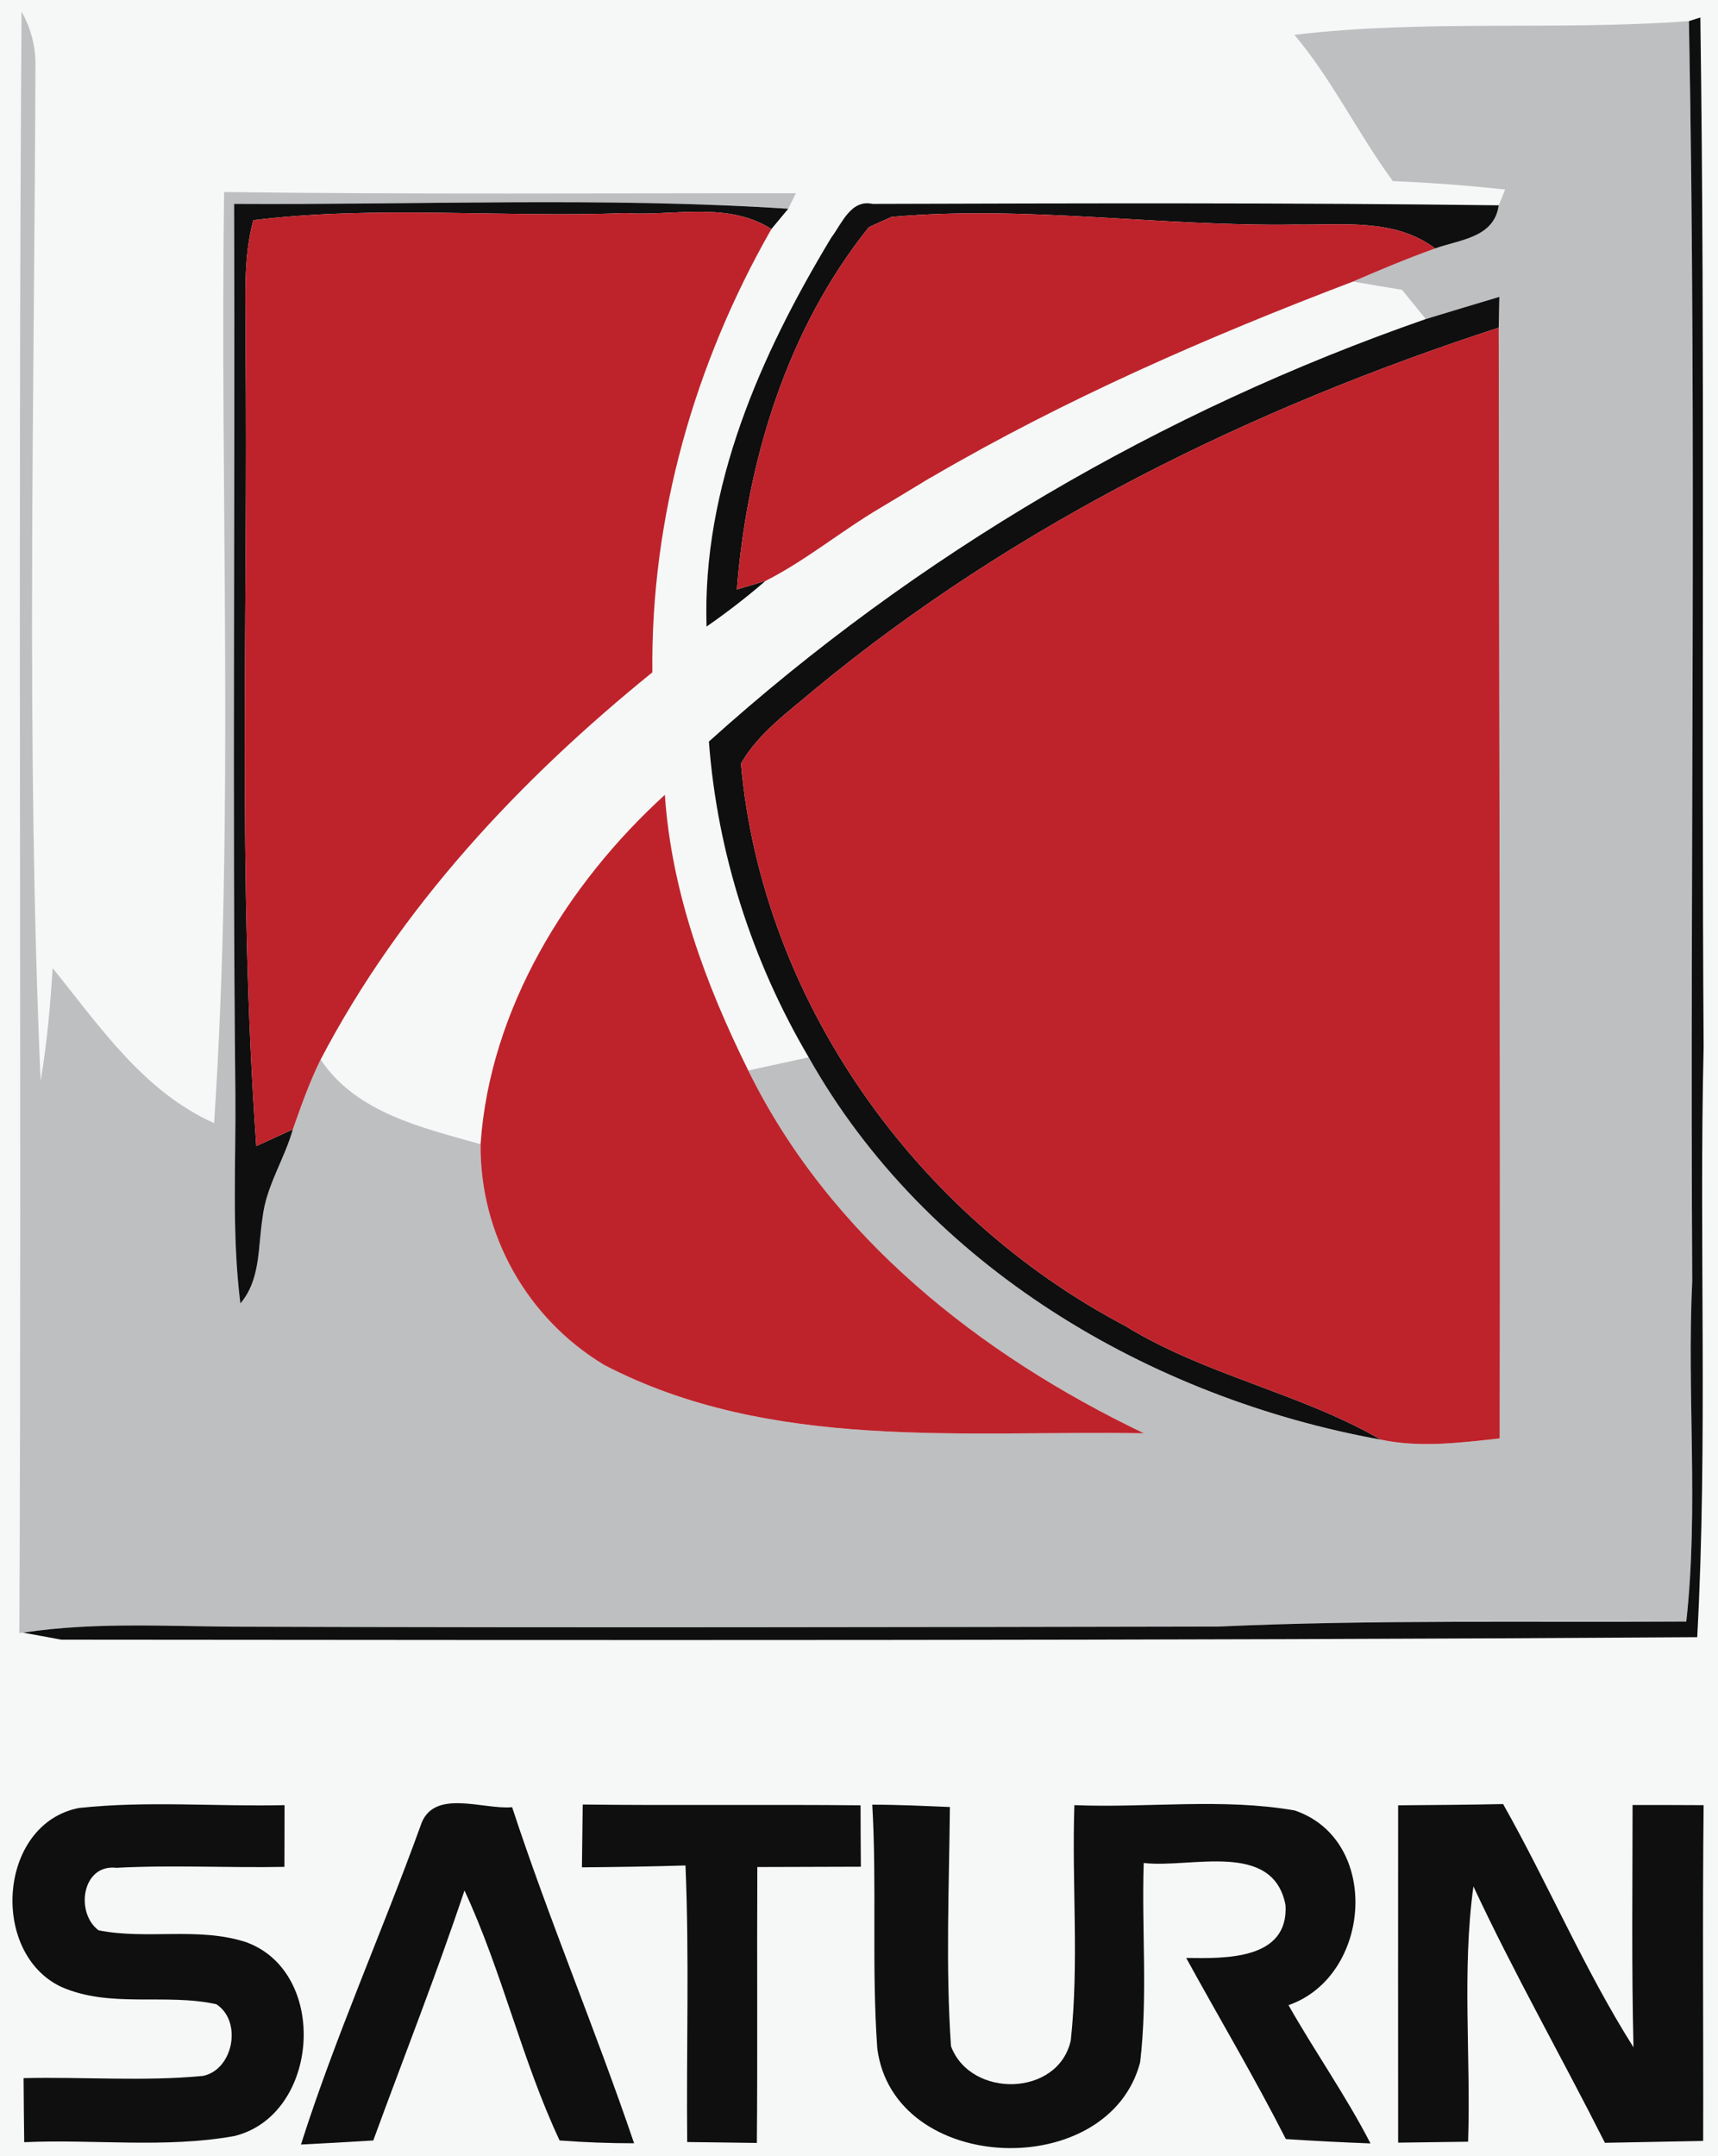
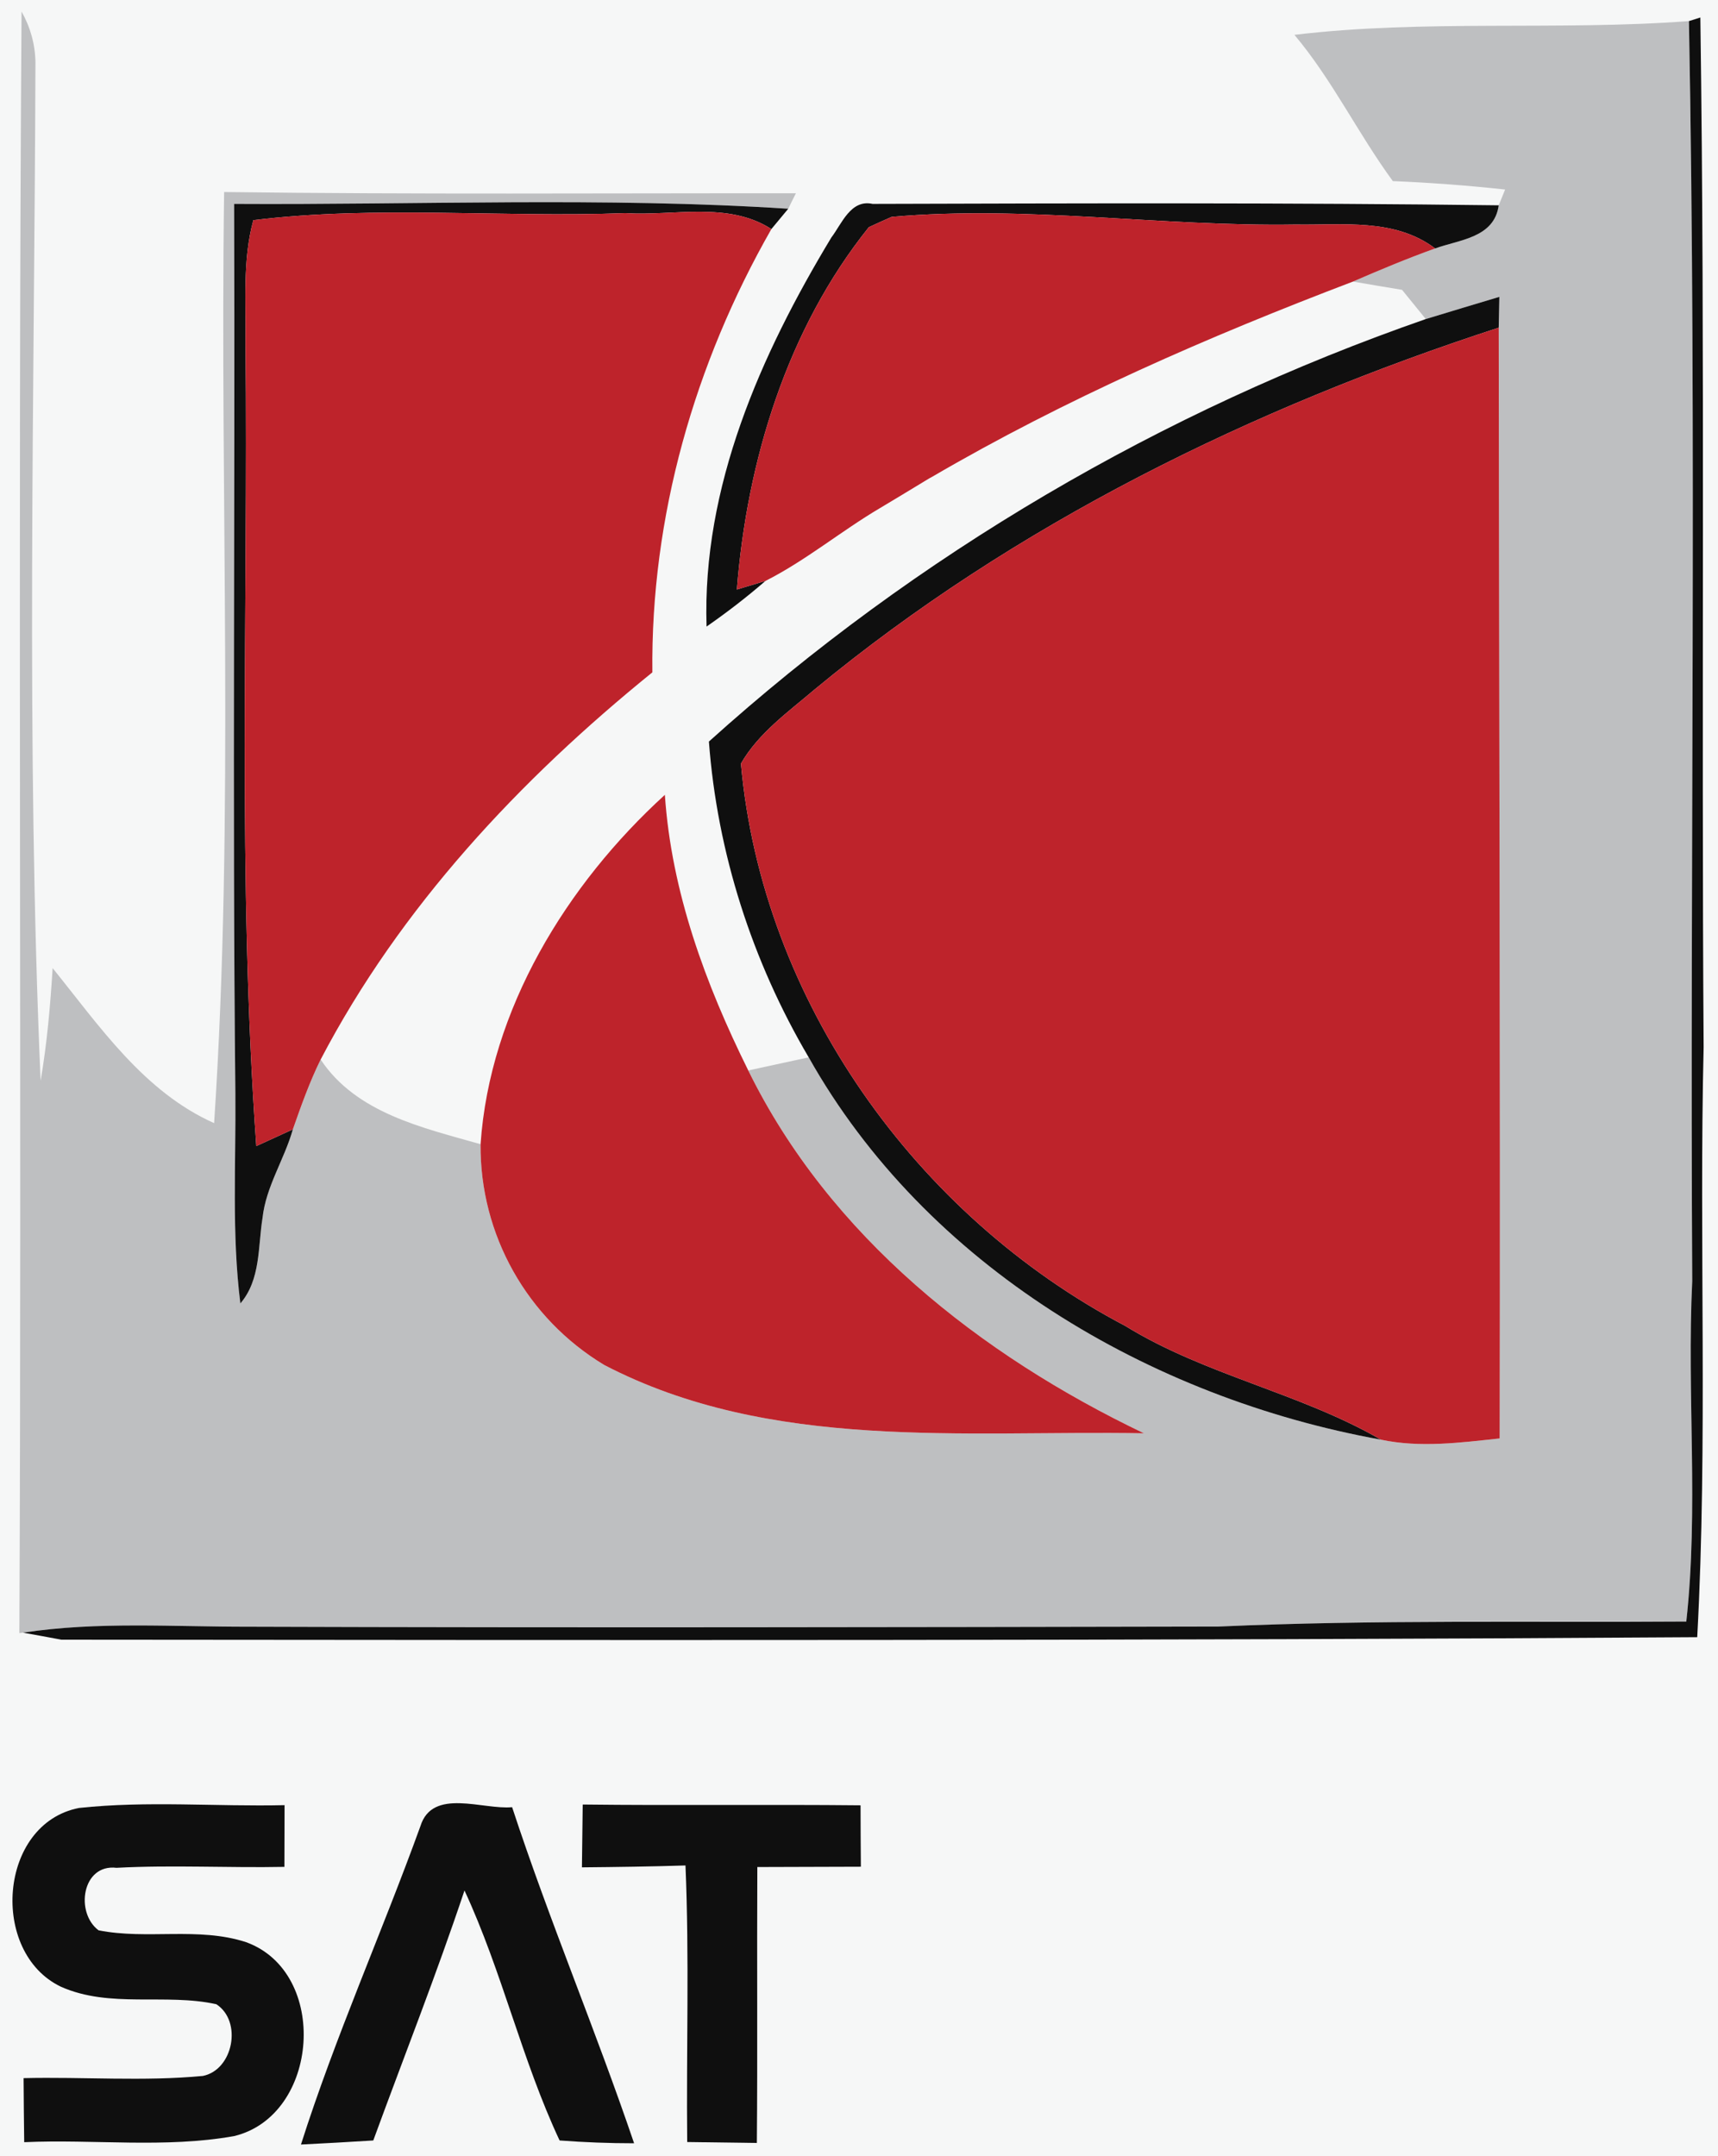
<svg xmlns="http://www.w3.org/2000/svg" width="110pt" height="138pt" viewBox="0 0 110 138" version="1.1">
  <path fill="#f6f7f7" d=" M 0.00 0.00 L 110.00 0.00 L 110.00 138.00 L 0.00 138.00 L 0.00 0.00 Z" />
  <path fill="#bebfc1" d=" M 1.38 0.74 C 1.95 1.75 2.25 2.84 2.27 3.99 C 2.20 25.71 1.66 47.48 2.60 69.17 C 3.01 66.79 3.22 64.37 3.37 61.96 C 6.37 65.67 9.20 69.87 13.71 71.88 C 15.02 52.05 14.07 32.15 14.35 12.29 C 26.55 12.45 38.75 12.36 50.96 12.37 C 50.83 12.62 50.59 13.11 50.47 13.36 C 38.66 12.60 26.81 13.12 14.99 13.05 C 15.06 32.03 14.87 51.00 15.07 69.97 C 15.11 74.46 14.83 78.96 15.39 83.42 C 16.70 81.89 16.51 79.80 16.81 77.94 C 17.03 75.93 18.21 74.20 18.75 72.28 C 19.28 70.77 19.82 69.25 20.53 67.81 C 22.82 71.25 27.06 72.17 30.77 73.23 C 30.72 79.01 33.74 84.38 38.69 87.36 C 49.35 92.90 61.66 91.53 73.24 91.73 C 62.75 86.71 53.13 79.13 47.91 68.51 C 48.87 68.30 50.81 67.88 51.78 67.67 C 59.29 81.02 73.60 89.46 88.42 92.14 C 90.93 92.67 93.50 92.33 96.02 92.06 C 96.07 68.36 95.98 44.67 95.96 20.97 C 95.97 20.48 95.99 19.49 96.00 19.00 C 94.43 19.47 92.86 19.94 91.29 20.42 C 90.91 19.95 90.15 19.02 89.77 18.55 C 88.98 18.42 87.41 18.16 86.63 18.02 C 88.36 17.27 90.11 16.54 91.89 15.90 C 93.47 15.33 95.67 15.22 95.96 13.14 L 96.37 12.13 C 93.98 11.87 91.58 11.69 89.18 11.59 C 86.95 8.55 85.31 5.12 82.88 2.23 C 91.26 1.23 99.73 1.98 108.14 1.35 C 108.64 28.22 108.20 55.11 108.35 81.99 C 108.00 89.25 108.77 96.54 107.97 103.78 C 97.98 103.85 87.98 103.65 78.00 104.10 C 57.32 104.14 36.63 104.18 15.95 104.11 C 11.12 104.12 6.26 103.76 1.47 104.49 L 1.24 104.52 C 1.40 69.93 1.14 35.33 1.38 0.74 Z" />
  <path fill="#0f0f0f" d=" M 108.14 1.35 L 108.87 1.12 C 109.18 23.09 108.93 45.06 109.08 67.02 C 108.78 79.61 109.35 92.22 108.67 104.78 C 73.76 105.01 38.84 104.97 3.93 104.94 C 3.31 104.82 2.08 104.60 1.47 104.49 C 6.26 103.76 11.12 104.12 15.95 104.11 C 36.63 104.18 57.32 104.14 78.00 104.10 C 87.98 103.65 97.98 103.85 107.97 103.78 C 108.77 96.54 108.00 89.25 108.35 81.99 C 108.20 55.11 108.64 28.22 108.14 1.35 Z" />
  <path fill="#0f0f0f" d=" M 14.99 13.05 C 26.81 13.12 38.66 12.60 50.47 13.36 C 50.20 13.69 49.66 14.33 49.39 14.66 C 46.61 12.87 43.13 13.84 40.03 13.64 C 32.10 13.94 24.10 13.13 16.22 14.09 C 15.52 16.66 15.76 19.34 15.72 21.97 C 15.89 39.10 15.19 56.25 16.41 73.35 C 16.99 73.08 18.17 72.55 18.75 72.28 C 18.21 74.20 17.03 75.93 16.81 77.94 C 16.51 79.80 16.70 81.89 15.39 83.42 C 14.83 78.96 15.11 74.46 15.07 69.97 C 14.87 51.00 15.06 32.03 14.99 13.05 Z" />
  <path fill="#0f0f0f" d=" M 53.23 15.20 C 53.90 14.32 54.47 12.74 55.87 13.05 C 69.23 13.01 82.60 12.97 95.96 13.14 C 95.67 15.22 93.47 15.33 91.89 15.90 C 89.29 13.95 85.99 14.42 82.96 14.37 C 74.33 14.51 65.71 13.12 57.09 13.88 C 56.72 14.04 55.99 14.37 55.63 14.54 C 50.40 21.05 47.83 29.48 47.18 37.73 L 49.01 37.18 C 47.81 38.22 46.55 39.19 45.24 40.10 C 44.95 31.17 48.70 22.70 53.23 15.20 Z" />
  <path fill="#be232b" d=" M 16.22 14.09 C 24.10 13.13 32.10 13.94 40.03 13.64 C 43.13 13.84 46.61 12.87 49.39 14.66 C 44.47 23.27 41.66 33.08 41.77 43.03 C 33.27 49.91 25.63 58.06 20.53 67.81 C 19.82 69.25 19.28 70.77 18.75 72.28 C 18.17 72.55 16.99 73.08 16.41 73.35 C 15.19 56.25 15.89 39.10 15.72 21.97 C 15.76 19.34 15.52 16.66 16.22 14.09 Z" />
  <path fill="#be232b" d=" M 55.63 14.54 C 55.99 14.37 56.72 14.04 57.09 13.88 C 65.71 13.12 74.33 14.51 82.96 14.37 C 85.99 14.42 89.29 13.95 91.89 15.90 C 90.11 16.54 88.36 17.27 86.63 18.02 C 77.35 21.55 68.22 25.53 59.64 30.54 C 59.60 30.56 59.53 30.60 59.49 30.62 C 58.74 31.08 57.24 31.98 56.49 32.43 C 56.45 32.46 56.38 32.50 56.34 32.52 C 53.85 33.99 51.60 35.87 49.01 37.18 L 47.18 37.73 C 47.83 29.48 50.40 21.05 55.63 14.54 Z" />
  <path fill="#0f0f0f" d=" M 91.29 20.42 C 92.86 19.94 94.43 19.47 96.00 19.00 C 95.99 19.49 95.97 20.48 95.96 20.97 C 80.19 26.10 64.98 33.53 52.14 44.14 C 50.45 45.58 48.56 46.92 47.44 48.87 C 48.80 64.05 58.65 77.82 72.05 84.86 C 77.18 88.02 83.23 89.14 88.42 92.14 C 73.60 89.46 59.29 81.02 51.78 67.67 C 48.16 61.53 45.92 54.56 45.39 47.46 C 58.67 35.49 74.41 26.29 91.29 20.42 Z" />
  <path fill="#be232b" d=" M 52.14 44.14 C 64.98 33.53 80.19 26.10 95.96 20.97 C 95.98 44.67 96.07 68.36 96.02 92.06 C 93.50 92.33 90.93 92.67 88.42 92.14 C 83.23 89.14 77.18 88.02 72.05 84.86 C 58.65 77.82 48.80 64.05 47.44 48.87 C 48.56 46.92 50.45 45.58 52.14 44.14 Z" />
-   <path fill="#bebfc1" d=" M 59.49 30.62 C 59.53 30.60 59.60 30.56 59.64 30.54 C 59.60 30.56 59.53 30.60 59.49 30.62 Z" />
-   <path fill="#bebfc1" d=" M 56.34 32.52 C 56.38 32.50 56.45 32.46 56.49 32.43 C 56.45 32.46 56.38 32.50 56.34 32.52 Z" />
  <path fill="#be232b" d=" M 30.77 73.23 C 31.36 64.60 36.29 56.59 42.57 50.87 C 42.99 57.08 45.17 62.98 47.91 68.51 C 53.13 79.13 62.75 86.71 73.24 91.73 C 61.66 91.53 49.35 92.90 38.69 87.36 C 33.74 84.38 30.72 79.01 30.77 73.23 Z" />
  <path fill="#0f0f0f" d=" M 3.90 127.15 C -0.68 124.96 -0.10 116.71 5.06 115.71 C 9.43 115.24 13.84 115.63 18.22 115.53 C 18.22 116.52 18.21 118.49 18.21 119.48 C 14.62 119.55 11.03 119.35 7.46 119.54 C 5.25 119.28 4.80 122.41 6.31 123.54 C 9.42 124.16 12.70 123.30 15.76 124.30 C 21.10 126.24 20.46 135.39 14.99 136.71 C 10.56 137.50 6.02 136.90 1.55 137.10 C 1.53 135.73 1.52 134.36 1.51 133.00 C 5.34 132.91 9.18 133.22 12.99 132.86 C 14.94 132.47 15.53 129.36 13.85 128.27 C 10.59 127.55 7.04 128.55 3.90 127.15 Z" />
  <path fill="#0f0f0f" d=" M 26.92 116.87 C 27.69 114.40 30.92 115.84 32.79 115.66 C 35.17 122.91 38.15 129.95 40.60 137.17 C 39.01 137.17 37.42 137.11 35.83 136.99 C 33.41 131.83 32.15 126.18 29.74 120.99 C 27.94 126.38 25.85 131.66 23.90 136.99 C 22.36 137.09 20.82 137.17 19.27 137.25 C 21.47 130.34 24.45 123.69 26.92 116.87 Z" />
  <path fill="#0f0f0f" d=" M 37.31 115.49 C 43.24 115.56 49.17 115.48 55.10 115.54 C 55.10 116.52 55.11 118.49 55.12 119.47 C 52.91 119.48 50.70 119.48 48.49 119.49 C 48.46 125.37 48.51 131.26 48.46 137.15 C 46.97 137.13 45.49 137.11 44.00 137.09 C 43.94 131.19 44.14 125.29 43.89 119.39 C 41.68 119.46 39.47 119.49 37.26 119.51 C 37.27 118.50 37.30 116.49 37.31 115.49 Z" />
-   <path fill="#0f0f0f" d=" M 55.85 115.50 C 57.51 115.50 59.17 115.58 60.82 115.65 C 60.77 120.75 60.54 125.87 60.89 130.96 C 62.15 134.31 67.77 134.20 68.56 130.58 C 69.10 125.60 68.62 120.54 68.79 115.53 C 73.48 115.72 78.26 115.06 82.90 115.87 C 88.45 117.76 87.82 126.48 82.50 128.33 C 84.19 131.31 86.18 134.13 87.75 137.18 C 85.94 137.11 84.13 137.02 82.33 136.90 C 80.33 132.97 78.07 129.17 75.95 125.31 C 78.41 125.34 82.51 125.46 82.31 121.93 C 81.51 117.76 76.20 119.59 73.23 119.23 C 73.09 123.48 73.50 127.76 73.00 131.99 C 70.98 139.68 57.20 139.21 56.17 131.09 C 55.80 125.91 56.15 120.70 55.85 115.50 Z" />
-   <path fill="#0f0f0f" d=" M 89.52 115.54 C 91.76 115.52 94.00 115.51 96.24 115.46 C 99.14 120.59 101.44 126.05 104.59 131.03 C 104.46 125.86 104.53 120.69 104.53 115.52 C 106.04 115.52 107.56 115.52 109.08 115.53 C 109.00 122.69 109.07 129.86 109.05 137.02 C 106.96 137.06 104.86 137.10 102.76 137.14 C 99.99 131.65 96.94 126.30 94.34 120.73 C 93.60 126.13 94.18 131.62 94.00 137.07 C 92.51 137.09 91.01 137.11 89.52 137.13 C 89.51 129.93 89.52 122.73 89.52 115.54 Z" />
</svg>